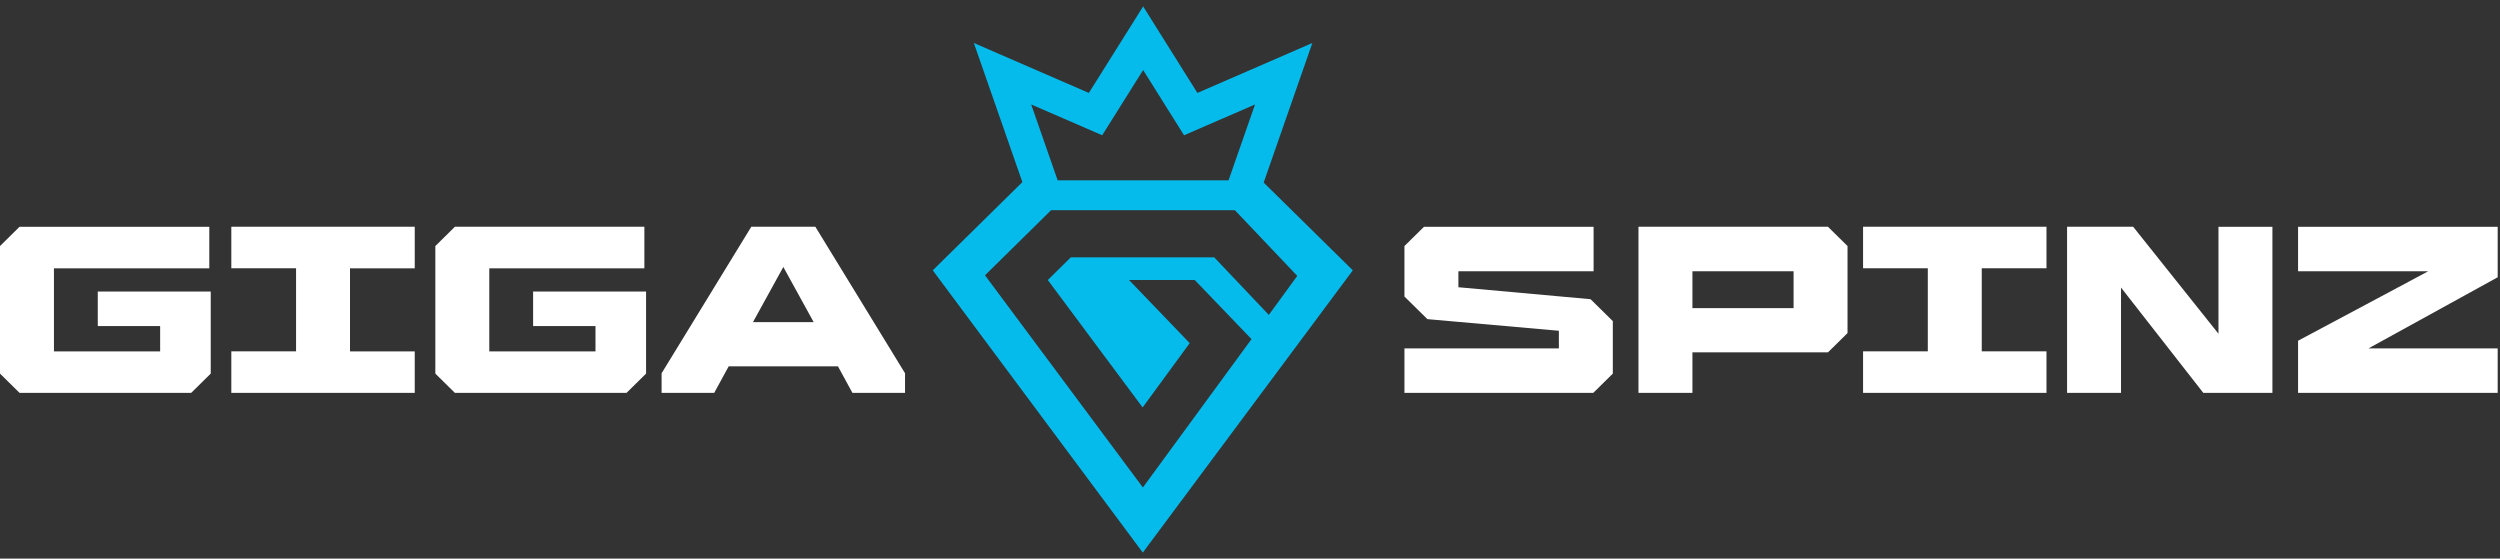
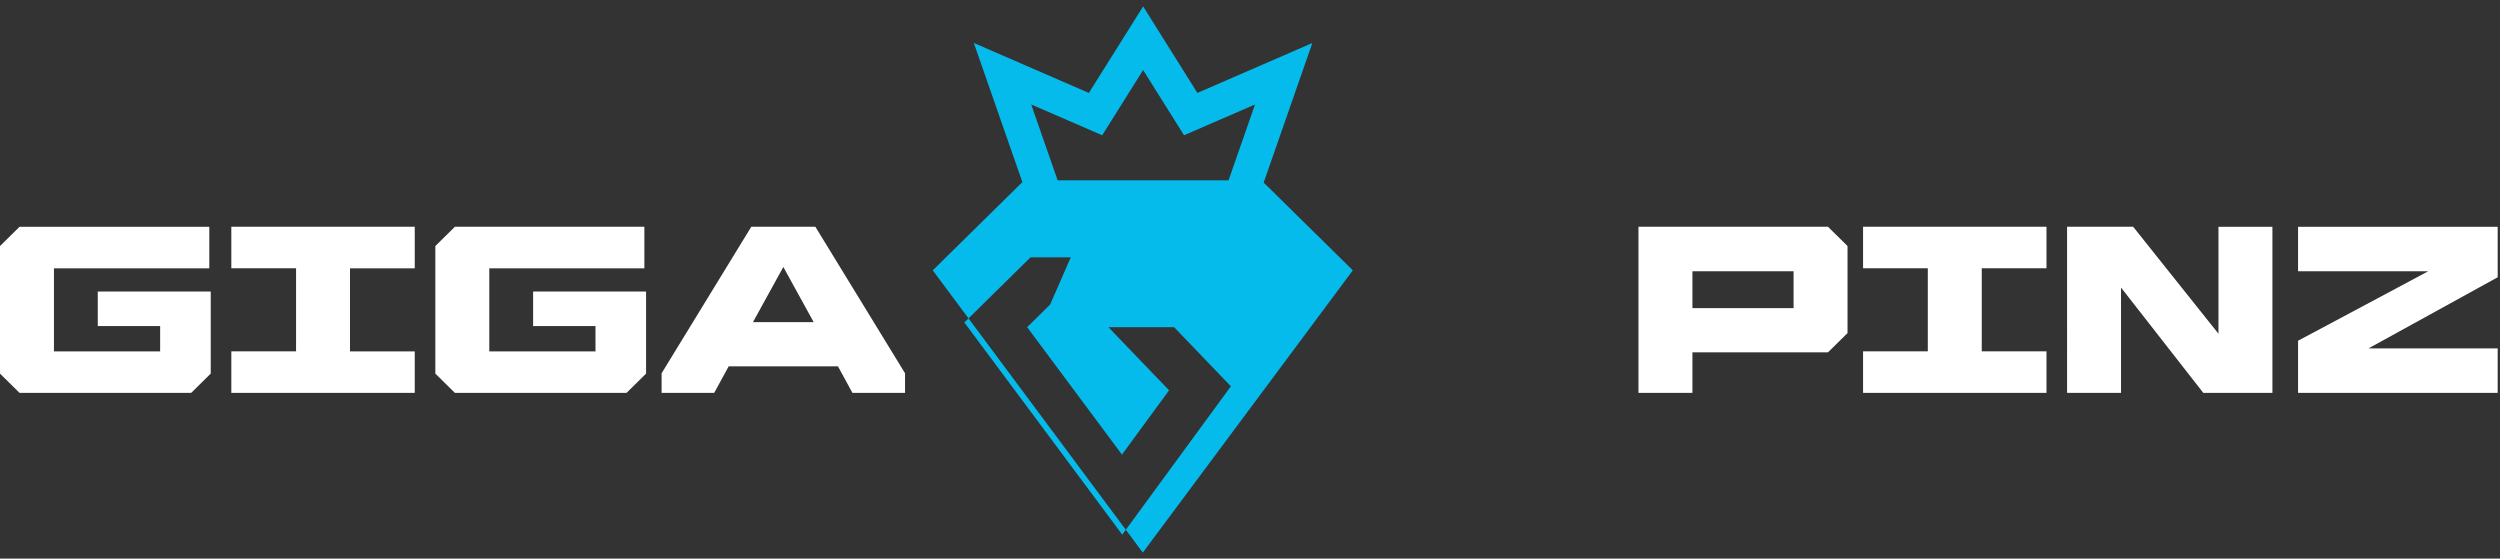
<svg xmlns="http://www.w3.org/2000/svg" width="273" height="61" fill="none">
  <rect width="100%" height="100%" fill="#333333" stroke="none" />
  <path fill="#fff" d="M10.677 35.61v-3.773h12.335v8.961l-2.136 2.105H2.136L0 40.798v-13.93l2.135-2.105h20.72V29.3H5.891v9.07h11.597V35.61h-6.811ZM45.29 42.903H25.26v-4.535h7.07v-9.07h-7.07v-4.535H45.29V29.3H38.22v9.07h7.069v4.534ZM58.216 35.61v-3.773h12.335v8.961l-2.136 2.105h-18.74l-2.136-2.105v-13.93l2.136-2.105h20.69V29.3H53.43v9.07h11.598V35.61h-6.812Z" />
  <path fill="#fff" fill-rule="evenodd" d="M77.99 42.903h-5.743V40.76l9.794-15.998h6.996l9.793 15.998v2.142h-5.744L91.504 40h-11.93l-1.583 2.902Zm7.549-13.75-3.314 6.022h6.627l-3.313-6.022Z" clip-rule="evenodd" />
-   <path fill="#fff" d="M173.985 42.902h-20.619v-4.86h16.863v-1.923l-14.358-1.27-2.505-2.467v-5.515l2.136-2.104h18.519v4.86h-14.764v1.743l14.434 1.306 2.429 2.394v5.732l-2.135 2.104Z" />
  <path fill="#fff" fill-rule="evenodd" d="M184.813 42.902h-5.891V24.763h20.692l2.136 2.104v9.506l-2.136 2.104h-14.801v4.425Zm0-13.278v4.027h11.046v-4.027h-11.046Z" clip-rule="evenodd" />
  <path fill="#fff" d="M223.476 42.902h-20.029v-4.534h7.069v-9.07h-7.069v-4.535h20.029v4.535h-7.069v9.07h7.069v4.534ZM231.616 42.902h-5.891V24.763h7.217l9.315 11.681v-11.68h5.891v18.138h-7.547l-8.985-11.5v11.5ZM272.746 42.902h-21.797v-5.696l14.212-7.582h-14.212v-4.86h21.797v5.514l-14.102 7.764h14.102v4.86Z" />
-   <path fill="#05BBEB" fill-rule="evenodd" d="m124.831.7-5.929 9.448-12.558-5.453 5.298 15.191-9.785 9.634 22.936 30.822 22.935-30.822-9.734-9.583 5.314-15.242-12.553 5.453-5.924-9.449Zm-9.335 18.994-2.89-8.288 7.754 3.365 4.47-7.123 4.467 7.123 7.752-3.365-2.891 8.288h-18.662Zm1.432 8.41h15.668l5.959 6.284 3.105-4.26-6.81-7.176h-20.069l-7.22 7.11 17.242 23.17 11.863-16.2-6.2-6.455h-7.174l6.624 6.895-5.143 7.02-10.353-13.915 2.508-2.473Z" clip-rule="evenodd" />
+   <path fill="#05BBEB" fill-rule="evenodd" d="m124.831.7-5.929 9.448-12.558-5.453 5.298 15.191-9.785 9.634 22.936 30.822 22.935-30.822-9.734-9.583 5.314-15.242-12.553 5.453-5.924-9.449Zm-9.335 18.994-2.89-8.288 7.754 3.365 4.47-7.123 4.467 7.123 7.752-3.365-2.891 8.288h-18.662Zm1.432 8.41h15.668h-20.069l-7.22 7.11 17.242 23.17 11.863-16.2-6.2-6.455h-7.174l6.624 6.895-5.143 7.02-10.353-13.915 2.508-2.473Z" clip-rule="evenodd" />
</svg>